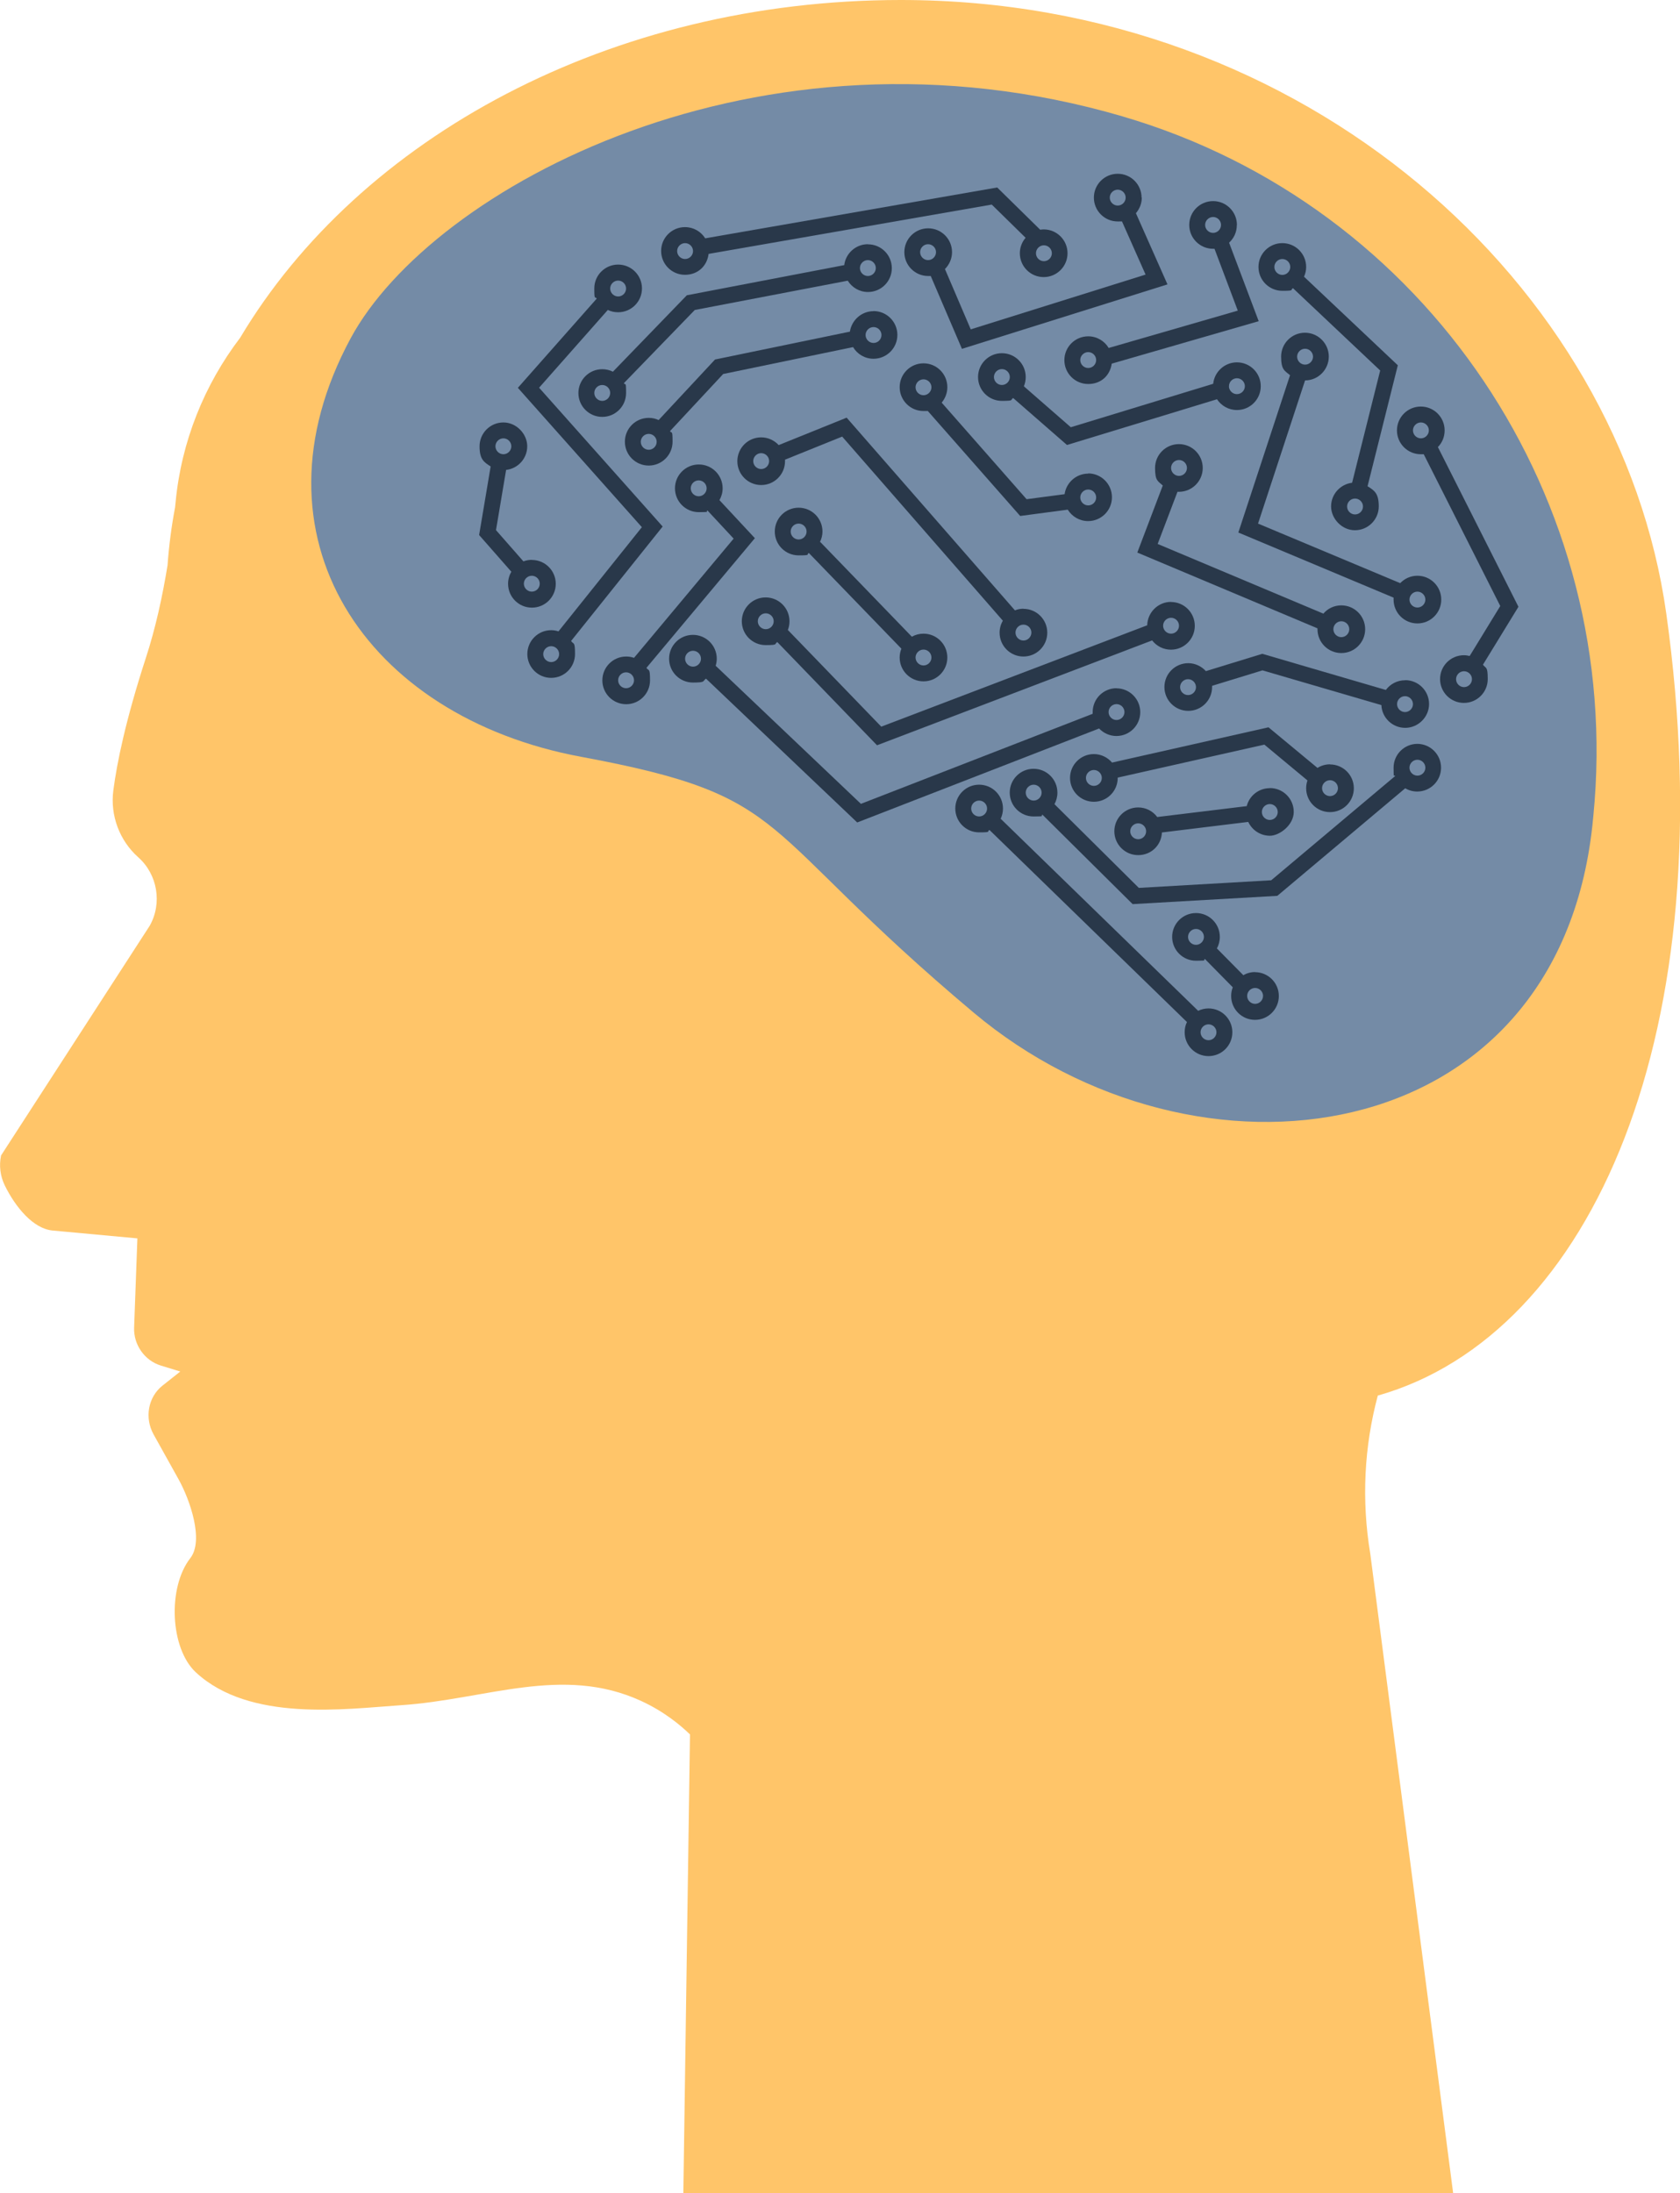
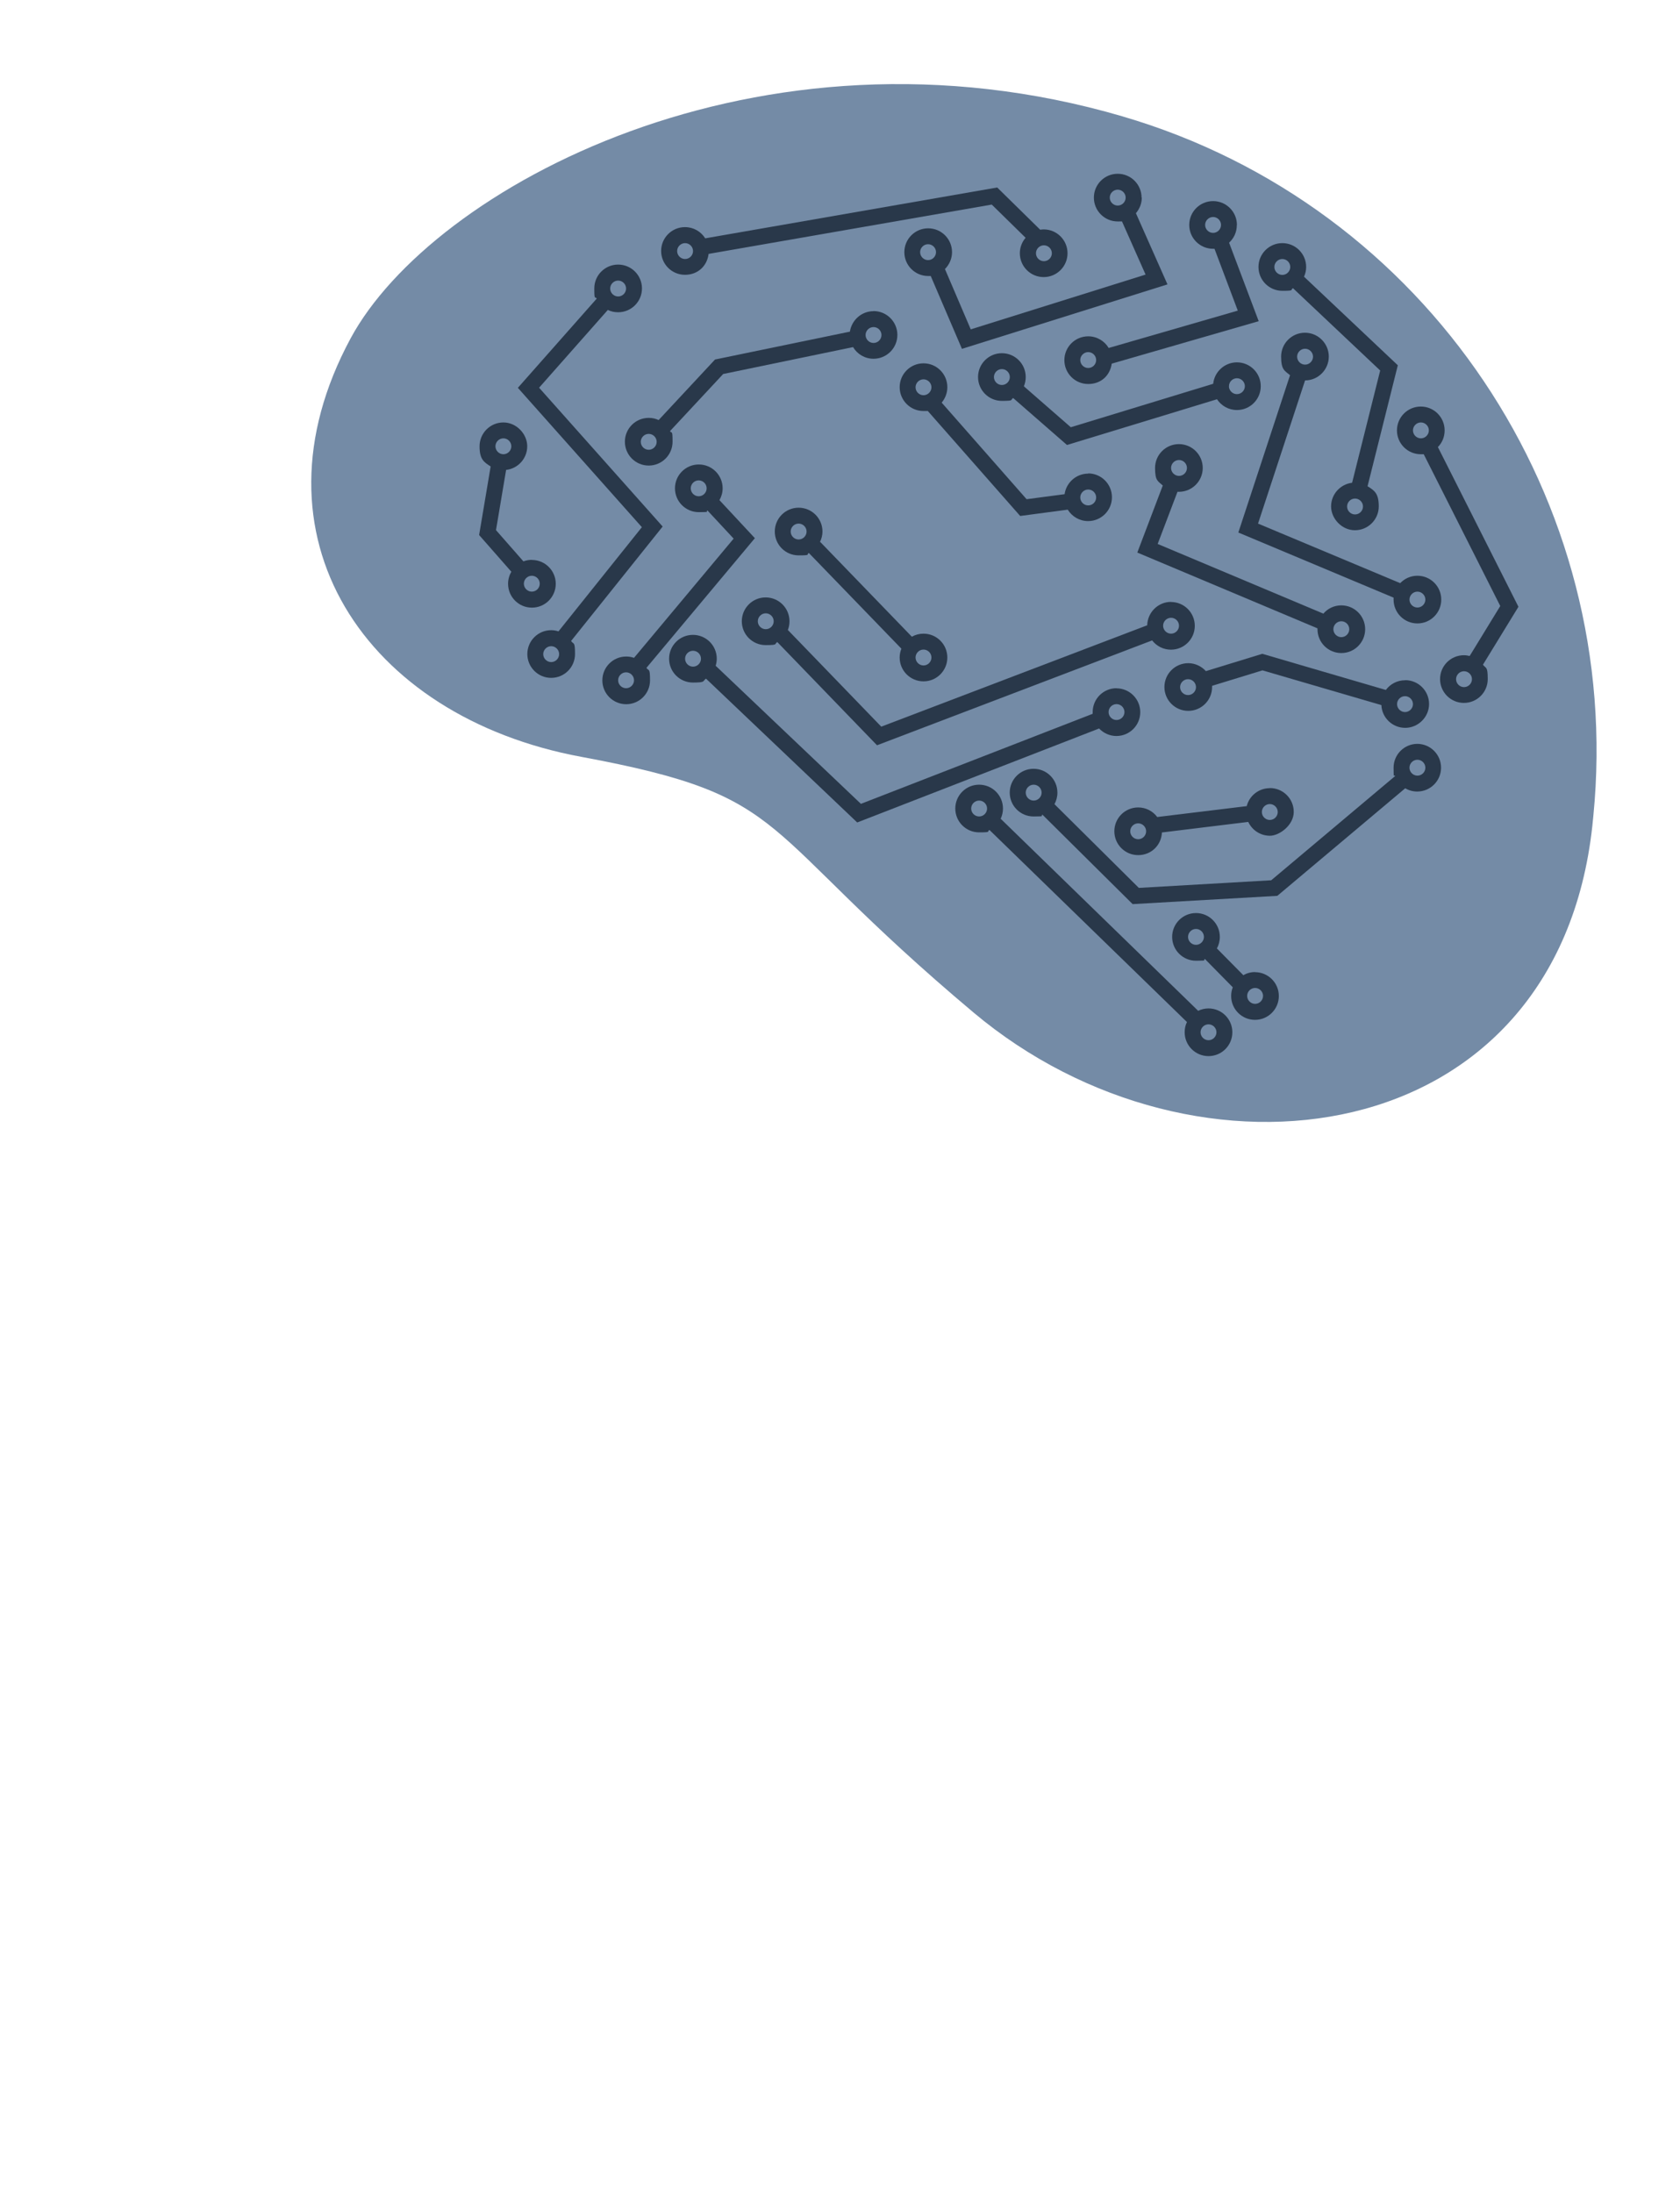
<svg xmlns="http://www.w3.org/2000/svg" id="Layer_1" width="1543.2" height="2014.3" version="1.1" viewBox="0 0 1543.2 2014.3">
  <defs>
    <style>
      .st0 {
        fill: #ffc569;
      }

      .st1 {
        fill: #29384a;
      }

      .st2 {
        fill: #748ba6;
      }
    </style>
  </defs>
-   <path class="st0" d="M827.5,0C560.7,0,330.1,126.6,220.6,310.2c-32.9,43.2-54,95.3-59.3,151-.2,1.6-.3,3.3-.5,4.9-3.3,17.4-5.6,35.1-6.9,53.1-4.7,28.9-11.1,58-19.9,85-18.6,57.2-26.6,96.4-29.9,121.8-3,23,5.7,46.1,22.9,61.4h0c17.7,15.7,22.2,42.2,10.5,62.9L1,1061.2h0c-2,9.3-.8,19,3.4,27.6,9.9,20.1,26.2,39.8,44,41.4l77.8,7.2-3,81.9c-.6,15.8,9.6,30.3,24.5,34.9l17.9,5.5-16.3,12.9c-13.3,10.5-16.7,29.6-8.2,44.9l23,41.3c10.4,18.7,23.4,56.1,10.7,72.3-21,26.9-18.6,82.9,5.1,104.9,49.6,45.9,137.1,33.6,188,30.2,78.2-5.1,148.5-37.2,220.9-4,21.3,9.8,36.1,22.2,45,30.8l-6.1,421.2h707.1l-76.1-587.1c-8.2-49.3-5.6-98.7,6.9-145.3,197.4-56,318.6-335.4,265-718.2C1488.2,261.9,1200.2,0,827.5,0Z" />
  <g>
    <path class="st2" d="M1031.2,106.9C696.6,9,396.2,173.3,322.1,310.7c-98.1,181.9,13.4,347.6,211.7,384.4,198.3,36.8,156.1,63.2,360.5,234.9,204.4,171.7,535.7,128.9,568.4-171.6.3-3,.6-6,.9-9,28.6-290-152.8-560.7-432.5-642.5Z" />
    <g>
-       <path class="st1" d="M797.2,224.3c-11.1,0-20.4,8.4-21.7,19.2l-144.6,27.7-67.9,70.2c-2.9-1.5-6.3-2.3-9.8-2.3-12.1,0-21.9,9.8-21.9,21.9s9.8,21.9,21.9,21.9,21.9-9.8,21.9-21.9-.7-6.3-2-9.1l65.1-67.2,140.5-26.9c3.9,6.2,10.7,10.4,18.6,10.4,12.1,0,21.9-9.8,21.9-21.9s-9.8-21.9-21.9-21.9ZM553.2,368.2c-4,0-7.3-3.3-7.3-7.3s3.3-7.3,7.3-7.3,7.3,3.3,7.3,7.3-3.3,7.3-7.3,7.3ZM797.2,253.5c-4,0-7.3-3.3-7.3-7.3s3.3-7.3,7.3-7.3,7.3,3.3,7.3,7.3-3.3,7.3-7.3,7.3Z" />
      <path class="st1" d="M1320.8,410.6c3.9-3.9,6.2-9.3,6.2-15.3,0-12.1-9.8-21.9-21.9-21.9s-21.9,9.8-21.9,21.9,9.8,21.9,21.9,21.9,1.7,0,2.6-.2l70.4,139.6-28.1,45.9c-1.7-.4-3.5-.7-5.3-.7-12.1,0-21.9,9.8-21.9,21.9s9.8,21.9,21.9,21.9,21.9-9.8,21.9-21.9-1.7-9.5-4.4-13.2l32.6-53.2-74-146.7ZM1305.2,402.6c-4,0-7.3-3.3-7.3-7.3s3.3-7.3,7.3-7.3,7.3,3.3,7.3,7.3-3.3,7.3-7.3,7.3ZM1344.8,631.1c-4,0-7.3-3.3-7.3-7.3s3.3-7.3,7.3-7.3,7.3,3.3,7.3,7.3-3.3,7.3-7.3,7.3Z" />
      <path class="st1" d="M802.4,285.8c-11,0-20.1,8.2-21.7,18.8l-123.9,25.6-51.8,55.6c-2.8-1.3-5.8-2-9.1-2-12.1,0-21.9,9.8-21.9,21.9s9.8,21.9,21.9,21.9,21.9-9.8,21.9-21.9-.9-6.8-2.3-9.8l48.8-52.4,119.3-24.7c3.8,6.4,10.8,10.7,18.8,10.7,12.1,0,21.9-9.8,21.9-21.9s-9.8-21.9-21.9-21.9ZM595.9,413.1c-4,0-7.3-3.3-7.3-7.3s3.3-7.3,7.3-7.3,7.3,3.3,7.3,7.3-3.3,7.3-7.3,7.3ZM802.4,315c-4,0-7.3-3.3-7.3-7.3s3.3-7.3,7.3-7.3,7.3,3.3,7.3,7.3-3.3,7.3-7.3,7.3Z" />
      <path class="st1" d="M558.4,284.7c2.9,1.4,6,2.1,9.4,2.1,12.1,0,21.9-9.8,21.9-21.9s-9.8-21.9-21.9-21.9-21.9,9.8-21.9,21.9.8,6.6,2.2,9.4l-72.4,81.9,113.9,128-76.6,95.7c-2.1-.7-4.4-1.1-6.7-1.1-12.1,0-21.9,9.8-21.9,21.9s9.8,21.9,21.9,21.9,21.9-9.8,21.9-21.9-1.3-8.5-3.6-12l84.1-105.1-113.5-127.5,63.2-71.5ZM567.8,257.7c4,0,7.3,3.3,7.3,7.3s-3.3,7.3-7.3,7.3-7.3-3.3-7.3-7.3,3.3-7.3,7.3-7.3ZM506.3,608.1c-4,0-7.3-3.3-7.3-7.3s3.3-7.3,7.3-7.3,7.3,3.3,7.3,7.3-3.3,7.3-7.3,7.3Z" />
      <path class="st1" d="M660.9,459.3c1.8-3.2,2.9-6.9,2.9-10.8,0-12.1-9.8-21.9-21.9-21.9s-21.9,9.8-21.9,21.9,9.8,21.9,21.9,21.9,5.5-.6,8-1.5l24,25.8-91.5,109.5c-2.3-.8-4.7-1.2-7.2-1.2-12.1,0-21.9,9.8-21.9,21.9s9.8,21.9,21.9,21.9,21.9-9.8,21.9-21.9-1.2-8.2-3.3-11.5l99.6-119.1-32.4-34.8ZM641.8,455.8c-4,0-7.3-3.3-7.3-7.3s3.3-7.3,7.3-7.3,7.3,3.3,7.3,7.3-3.3,7.3-7.3,7.3ZM575.1,632.1c-4,0-7.3-3.3-7.3-7.3s3.3-7.3,7.3-7.3,7.3,3.3,7.3,7.3-3.3,7.3-7.3,7.3Z" />
      <path class="st1" d="M1025.6,632.1c-12.1,0-21.9,9.8-21.9,21.9s0,1.1,0,1.6l-212.9,82.7-133.4-126.8c.6-2.1,1-4.3,1-6.5,0-12.1-9.8-21.9-21.9-21.9s-21.9,9.8-21.9,21.9,9.8,21.9,21.9,21.9,8.6-1.3,12-3.6l138.9,132.1,222.2-86.3c4,4.2,9.7,6.9,15.9,6.9,12.1,0,21.9-9.8,21.9-21.9s-9.8-21.9-21.9-21.9ZM636.6,612.3c-4,0-7.3-3.3-7.3-7.3s3.3-7.3,7.3-7.3,7.3,3.3,7.3,7.3-3.3,7.3-7.3,7.3ZM1025.6,661.3c-4,0-7.3-3.3-7.3-7.3s3.3-7.3,7.3-7.3,7.3,3.3,7.3,7.3-3.3,7.3-7.3,7.3Z" />
      <path class="st1" d="M1152.9,892.8c-3.9,0-7.6,1-10.8,2.9l-24.3-24.6c1.7-3.1,2.7-6.7,2.7-10.6,0-12.1-9.8-21.9-21.9-21.9s-21.9,9.8-21.9,21.9,9.8,21.9,21.9,21.9,5.7-.6,8.2-1.6l25.6,26c-1,2.5-1.5,5.2-1.5,8,0,12.1,9.8,21.9,21.9,21.9s21.9-9.8,21.9-21.9-9.8-21.9-21.9-21.9ZM1098.6,867.8c-4,0-7.3-3.3-7.3-7.3s3.3-7.3,7.3-7.3,7.3,3.3,7.3,7.3-3.3,7.3-7.3,7.3ZM1152.9,922c-4,0-7.3-3.3-7.3-7.3s3.3-7.3,7.3-7.3,7.3,3.3,7.3,7.3-3.3,7.3-7.3,7.3Z" />
      <path class="st1" d="M1136.2,332.8c-11.3,0-20.7,8.7-21.8,19.7l-130.8,39.9-43.1-37.6c1.1-2.6,1.7-5.5,1.7-8.5,0-12.1-9.8-21.9-21.9-21.9s-21.9,9.8-21.9,21.9,9.8,21.9,21.9,21.9,7.3-1,10.4-2.6l49.4,43.1,137.8-42c3.9,5.9,10.6,9.9,18.3,9.9,12.1,0,21.9-9.8,21.9-21.9s-9.8-21.9-21.9-21.9ZM920.3,353.6c-4,0-7.3-3.3-7.3-7.3s3.3-7.3,7.3-7.3,7.3,3.3,7.3,7.3-3.3,7.3-7.3,7.3ZM1136.2,362c-3.2,0-5.9-2.1-6.9-4.9l-.2-.5c-.2-.6-.2-1.2-.2-1.9,0-4,3.3-7.3,7.3-7.3s7.3,3.3,7.3,7.3-3.3,7.3-7.3,7.3Z" />
      <path class="st1" d="M1302,683.2c-12.1,0-21.9,9.8-21.9,21.9s.5,5.3,1.4,7.7l-113.8,95.7-121.6,7-77.5-76.9c1.7-3.1,2.7-6.7,2.7-10.6,0-12.1-9.8-21.9-21.9-21.9s-21.9,9.8-21.9,21.9,9.8,21.9,21.9,21.9,5.7-.6,8.2-1.6l82.8,82.1,132.9-7.6,117.5-98.8c3.2,1.9,7,3,11,3,12.1,0,21.9-9.8,21.9-21.9s-9.8-21.9-21.9-21.9ZM949.5,735.3c-4,0-7.3-3.3-7.3-7.3s3.3-7.3,7.3-7.3,7.3,3.3,7.3,7.3-3.3,7.3-7.3,7.3ZM1302,712.4c-4,0-7.3-3.3-7.3-7.3s3.3-7.3,7.3-7.3,7.3,3.3,7.3,7.3-3.3,7.3-7.3,7.3Z" />
      <path class="st1" d="M1290.6,624.8c-7.2,0-13.6,3.5-17.6,8.9l-113.5-33.2-51.8,15.9c-4-4.4-9.8-7.3-16.2-7.3-12.1,0-21.9,9.8-21.9,21.9s9.8,21.9,21.9,21.9,21.9-9.8,21.9-21.9,0-.7,0-1.1l46.3-14.2,109.2,31.9c.5,11.6,10.1,20.9,21.9,20.9s21.9-9.8,21.9-21.9-9.8-21.9-21.9-21.9ZM1091.3,638.4c-4,0-7.3-3.3-7.3-7.3s3.3-7.3,7.3-7.3,7.3,3.3,7.3,7.3-3.3,7.3-7.3,7.3ZM1290.6,654c-4,0-7.3-3.3-7.3-7.3s3.3-7.3,7.3-7.3,7.3,3.3,7.3,7.3-3.3,7.3-7.3,7.3Z" />
      <path class="st1" d="M1110.1,926.2c-3.4,0-6.6.8-9.5,2.2l-181.4-176.4c1.3-2.8,2.1-6,2.1-9.4,0-12.1-9.8-21.9-21.9-21.9s-21.9,9.8-21.9,21.9,9.8,21.9,21.9,21.9,6.6-.8,9.5-2.2l181.4,176.4c-1.4,2.8-2.1,6-2.1,9.4,0,12.1,9.8,21.9,21.9,21.9s21.9-9.8,21.9-21.9-9.8-21.9-21.9-21.9ZM899.4,749.9c-4,0-7.3-3.3-7.3-7.3s3.3-7.3,7.3-7.3,7.3,3.3,7.3,7.3-3.3,7.3-7.3,7.3ZM1110.1,955.4c-4,0-7.3-3.3-7.3-7.3s3.3-7.3,7.3-7.3,7.3,3.3,7.3,7.3-3.3,7.3-7.3,7.3Z" />
-       <path class="st1" d="M940.1,559.1c-2.8,0-5.4.5-7.8,1.5l-154.6-177-62.4,25.2c-4-4.3-9.7-7.1-16.1-7.1-12.1,0-21.9,9.8-21.9,21.9s9.8,21.9,21.9,21.9,21.9-9.8,21.9-21.9,0-.9,0-1.4l52.5-21.2,147.6,169.1c-1.9,3.2-3,7-3,11,0,12.1,9.8,21.9,21.9,21.9s21.9-9.8,21.9-21.9-9.8-21.9-21.9-21.9ZM699.2,430.8c-4,0-7.3-3.3-7.3-7.3s3.3-7.3,7.3-7.3,7.3,3.3,7.3,7.3-3.3,7.3-7.3,7.3ZM940.1,588.3c-4,0-7.3-3.3-7.3-7.3s3.3-7.3,7.3-7.3,7.3,3.3,7.3,7.3-3.3,7.3-7.3,7.3Z" />
      <path class="st1" d="M848.3,582c-3.9,0-7.5,1-10.7,2.8l-84.2-87.1-.3.3c1.5-3,2.4-6.3,2.4-9.8,0-12.1-9.8-21.9-21.9-21.9s-21.9,9.8-21.9,21.9,9.8,21.9,21.9,21.9,6.6-.8,9.4-2.2l85,87.9c-1,2.5-1.6,5.2-1.6,8.1,0,12.1,9.8,21.9,21.9,21.9s21.9-9.8,21.9-21.9-9.8-21.9-21.9-21.9ZM733.6,495.5c-4,0-7.3-3.3-7.3-7.3s3.3-7.3,7.3-7.3,7.3,3.3,7.3,7.3-3.3,7.3-7.3,7.3ZM848.3,611.2c-4,0-7.3-3.3-7.3-7.3s3.3-7.3,7.3-7.3,7.3,3.3,7.3,7.3-3.3,7.3-7.3,7.3Z" />
      <path class="st1" d="M1075.7,552.8c-11.9,0-21.6,9.6-21.9,21.5l-244.3,93.1-85.8-88.8c1-2.5,1.5-5.2,1.5-8,0-12.1-9.8-21.9-21.9-21.9s-21.9,9.8-21.9,21.9,9.8,21.9,21.9,21.9,7.6-1,10.7-2.8l91.6,94.8,252.7-96.3c4,5.1,10.2,8.5,17.3,8.5,12.1,0,21.9-9.8,21.9-21.9s-9.8-21.9-21.9-21.9ZM703.4,577.9c-4,0-7.3-3.3-7.3-7.3s3.3-7.3,7.3-7.3,7.3,3.3,7.3,7.3-3.3,7.3-7.3,7.3ZM1075.7,582c-4,0-7.3-3.3-7.3-7.3s3.3-7.3,7.3-7.3,7.3,3.3,7.3,7.3-3.3,7.3-7.3,7.3Z" />
      <path class="st1" d="M488.5,514.2c-2.7,0-5.3.5-7.7,1.4l-25.2-28.7,9.3-55.3c10.9-1.2,19.4-10.5,19.4-21.7s-9.8-21.9-21.9-21.9-21.9,9.8-21.9,21.9,4.1,14.6,10.2,18.5l-10.6,63,29.6,33.7c-1.9,3.3-3,7-3,11.1,0,12.1,9.8,21.9,21.9,21.9s21.9-9.8,21.9-21.9-9.8-21.9-21.9-21.9ZM462.4,402.6c4,0,7.3,3.3,7.3,7.3s-3.3,7.3-7.3,7.3-7.3-3.3-7.3-7.3,3.3-7.3,7.3-7.3ZM488.5,543.4c-4,0-7.3-3.3-7.3-7.3s3.3-7.3,7.3-7.3,7.3,3.3,7.3,7.3-3.3,7.3-7.3,7.3Z" />
      <path class="st1" d="M999.6,435c-11.1,0-20.2,8.3-21.7,18.9l-34.9,4.6-78-88.7c3.2-3.8,5.2-8.8,5.2-14.2,0-12.1-9.8-21.9-21.9-21.9s-21.9,9.8-21.9,21.9,9.8,21.9,21.9,21.9,2.5-.1,3.7-.3l85.1,96.7,43.7-5.8c3.9,6.3,10.8,10.5,18.7,10.5,12.1,0,21.9-9.8,21.9-21.9s-9.8-21.9-21.9-21.9ZM848.3,363c-4,0-7.3-3.3-7.3-7.3s3.3-7.3,7.3-7.3,7.3,3.3,7.3,7.3-3.3,7.3-7.3,7.3ZM999.6,464.2c-4,0-7.3-3.3-7.3-7.3s3.3-7.3,7.3-7.3,7.3,3.3,7.3,7.3-3.3,7.3-7.3,7.3Z" />
      <path class="st1" d="M1048.6,181.5c0-12.1-9.8-21.9-21.9-21.9s-21.9,9.8-21.9,21.9,9.8,21.9,21.9,21.9,2.6-.1,3.8-.3l21.8,49.1-160.6,50.3-23.7-55.4c4-4,6.5-9.5,6.5-15.5,0-12.1-9.8-21.9-21.9-21.9s-21.9,9.8-21.9,21.9,9.8,21.9,21.9,21.9,1.5,0,2.3-.1l28.7,67,188.8-59.2-29-65.4c3.3-3.8,5.4-8.8,5.4-14.3ZM1026.7,188.8c-4,0-7.3-3.3-7.3-7.3s3.3-7.3,7.3-7.3,7.3,3.3,7.3,7.3-3.3,7.3-7.3,7.3ZM852.5,238.9c-4,0-7.3-3.3-7.3-7.3s3.3-7.3,7.3-7.3,7.3,3.3,7.3,7.3-3.3,7.3-7.3,7.3Z" />
      <path class="st1" d="M1136.2,206.6c0-12.1-9.8-21.9-21.9-21.9s-21.9,9.8-21.9,21.9,9.8,21.9,21.9,21.9.9,0,1.3,0l21.4,56.8-118.6,34.3c-3.8-6.4-10.8-10.7-18.8-10.7-12.1,0-21.9,9.8-21.9,21.9s9.8,21.9,21.9,21.9,20.1-8.1,21.6-18.7l135-39-27.2-72.1c4.4-4,7.1-9.7,7.1-16.1ZM999.6,338c-4,0-7.3-3.3-7.3-7.3s3.3-7.3,7.3-7.3,7.3,3.3,7.3,7.3-3.3,7.3-7.3,7.3ZM1114.3,213.9c-4,0-7.3-3.3-7.3-7.3s3.3-7.3,7.3-7.3,7.3,3.3,7.3,7.3-3.3,7.3-7.3,7.3Z" />
      <path class="st1" d="M1197.8,254.2c1.3-2.8,2-5.8,2-9,0-12.1-9.8-21.9-21.9-21.9s-21.9,9.8-21.9,21.9,9.8,21.9,21.9,21.9,6.9-.9,9.8-2.4l80.1,75.6-25.8,103.1c-10.8,1.3-19.3,10.5-19.3,21.7s9.8,21.9,21.9,21.9,21.9-9.8,21.9-21.9-4.1-14.6-10.3-18.5l27.8-111.1-86.2-81.4ZM1177.9,252.5c-4,0-7.3-3.3-7.3-7.3s3.3-7.3,7.3-7.3,7.3,3.3,7.3,7.3-3.3,7.3-7.3,7.3ZM1244.7,472.5c-4,0-7.3-3.3-7.3-7.3s3.3-7.3,7.3-7.3,7.3,3.3,7.3,7.3-3.3,7.3-7.3,7.3Z" />
      <path class="st1" d="M1302,528.8c-6.2,0-11.8,2.6-15.8,6.8l-130.6-54.7,43.2-131.5c12,0,21.8-9.9,21.8-21.9s-9.8-21.9-21.9-21.9-21.9,9.8-21.9,21.9,3.2,13,8.2,17.1l-47.5,144.5,142.6,59.8c0,.6,0,1.2,0,1.8,0,12.1,9.8,21.9,21.9,21.9s21.9-9.8,21.9-21.9-9.8-21.9-21.9-21.9ZM1198.8,320.3c4,0,7.3,3.3,7.3,7.3s-3.3,7.3-7.3,7.3-7.3-3.3-7.3-7.3,3.3-7.3,7.3-7.3ZM1302,558c-4,0-7.3-3.3-7.3-7.3s3.3-7.3,7.3-7.3,7.3,3.3,7.3,7.3-3.3,7.3-7.3,7.3Z" />
      <path class="st1" d="M1232.1,556c-6.6,0-12.5,2.9-16.5,7.6l-152.2-64,18.2-47.9c.4,0,.9,0,1.3,0,12.1,0,21.9-9.8,21.9-21.9s-9.8-21.9-21.9-21.9-21.9,9.8-21.9,21.9,2.8,12.1,7.1,16.1l-23.4,61.6,165.5,69.6c0,.3,0,.5,0,.8,0,12.1,9.8,21.9,21.9,21.9s21.9-9.8,21.9-21.9-9.8-21.9-21.9-21.9ZM1083,422.5c4,0,7.3,3.3,7.3,7.3s-3.3,7.3-7.3,7.3-7.3-3.3-7.3-7.3,3.3-7.3,7.3-7.3ZM1232.1,585.2c-4,0-7.3-3.3-7.3-7.3s3.3-7.3,7.3-7.3,7.3,3.3,7.3,7.3-3.3,7.3-7.3,7.3Z" />
      <path class="st1" d="M958.9,210.7c-1.1,0-2.3.1-3.4.3l-39.5-38.8-268.2,46.7c-3.9-6.2-10.7-10.3-18.6-10.3-12.1,0-21.9,9.8-21.9,21.9s9.8,21.9,21.9,21.9,20.4-8.4,21.7-19.2l260.1-45.3,31.1,30.5c-3.3,3.8-5.3,8.8-5.3,14.2,0,12.1,9.8,21.9,21.9,21.9s21.9-9.8,21.9-21.9-9.8-21.9-21.9-21.9ZM629.3,237.9c-4,0-7.3-3.3-7.3-7.3s3.3-7.3,7.3-7.3,7.3,3.3,7.3,7.3-3.3,7.3-7.3,7.3ZM958.9,239.9c-4,0-7.3-3.3-7.3-7.3s3.3-7.3,7.3-7.3,7.3,3.3,7.3,7.3-3.3,7.3-7.3,7.3Z" />
      <path class="st1" d="M1166.4,723.9c-10.2,0-18.8,7-21.2,16.5l-82.2,10c-4-5.4-10.4-8.8-17.5-8.8-12.1,0-21.9,9.8-21.9,21.9s9.8,21.9,21.9,21.9,21.3-9.2,21.8-20.8l79.3-9.7c3.5,7.5,11.1,12.7,19.9,12.7s21.9-9.8,21.9-21.9-9.8-21.9-21.9-21.9ZM1045.5,770.8c-4,0-7.3-3.3-7.3-7.3s3.3-7.3,7.3-7.3,7.3,3.3,7.3,7.3-3.3,7.3-7.3,7.3ZM1166.4,753.1c-4,0-7.3-3.3-7.3-7.3s3.3-7.3,7.3-7.3,7.3,3.3,7.3,7.3-3.3,7.3-7.3,7.3Z" />
-       <path class="st1" d="M1221.7,702c-4.2,0-8.2,1.2-11.5,3.3l-45-37.3-143.7,32.4c-4-4.7-10-7.8-16.7-7.8-12.1,0-21.9,9.8-21.9,21.9s9.8,21.9,21.9,21.9,21.9-9.8,21.9-21.9,0-.2,0-.3l134.7-30.3,39.6,32.9c-.8,2.3-1.2,4.7-1.2,7.2,0,12.1,9.8,21.9,21.9,21.9s21.9-9.8,21.9-21.9-9.8-21.9-21.9-21.9ZM1004.8,721.8c-4,0-7.3-3.3-7.3-7.3s3.3-7.3,7.3-7.3,7.3,3.3,7.3,7.3-3.3,7.3-7.3,7.3ZM1221.7,731.2c-4,0-7.3-3.3-7.3-7.3s3.3-7.3,7.3-7.3,7.3,3.3,7.3,7.3-3.3,7.3-7.3,7.3Z" />
    </g>
  </g>
</svg>